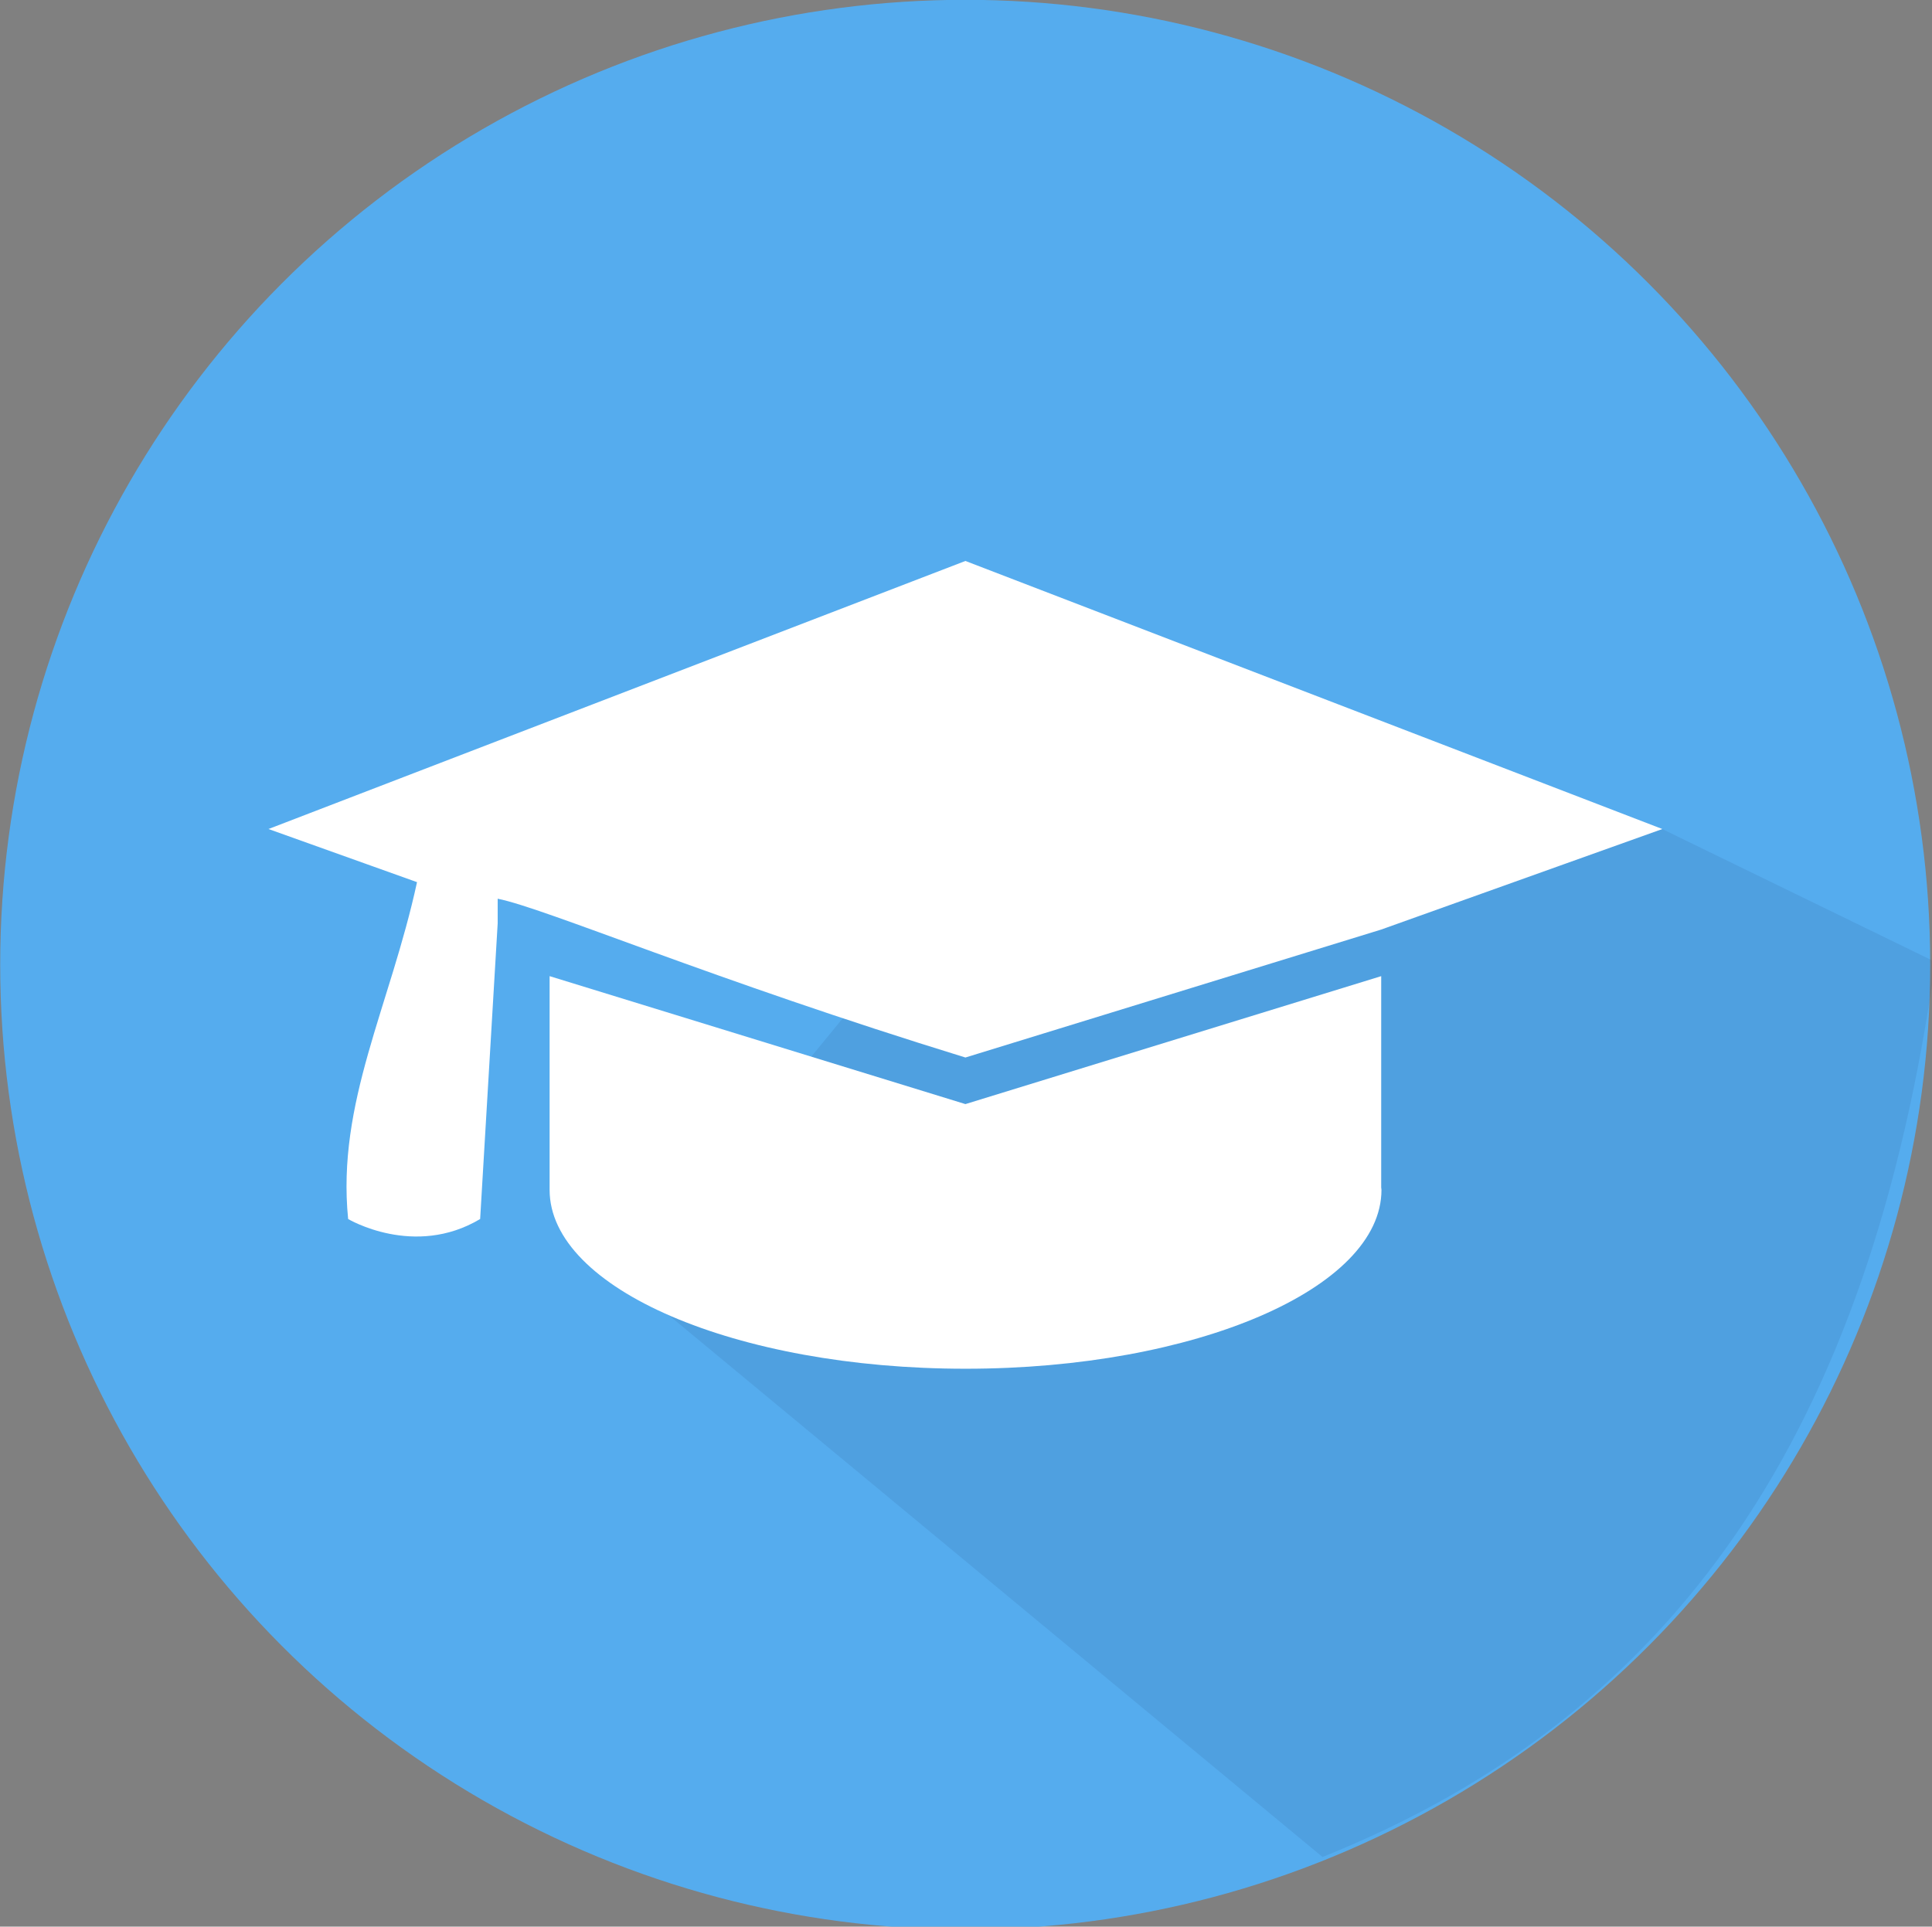
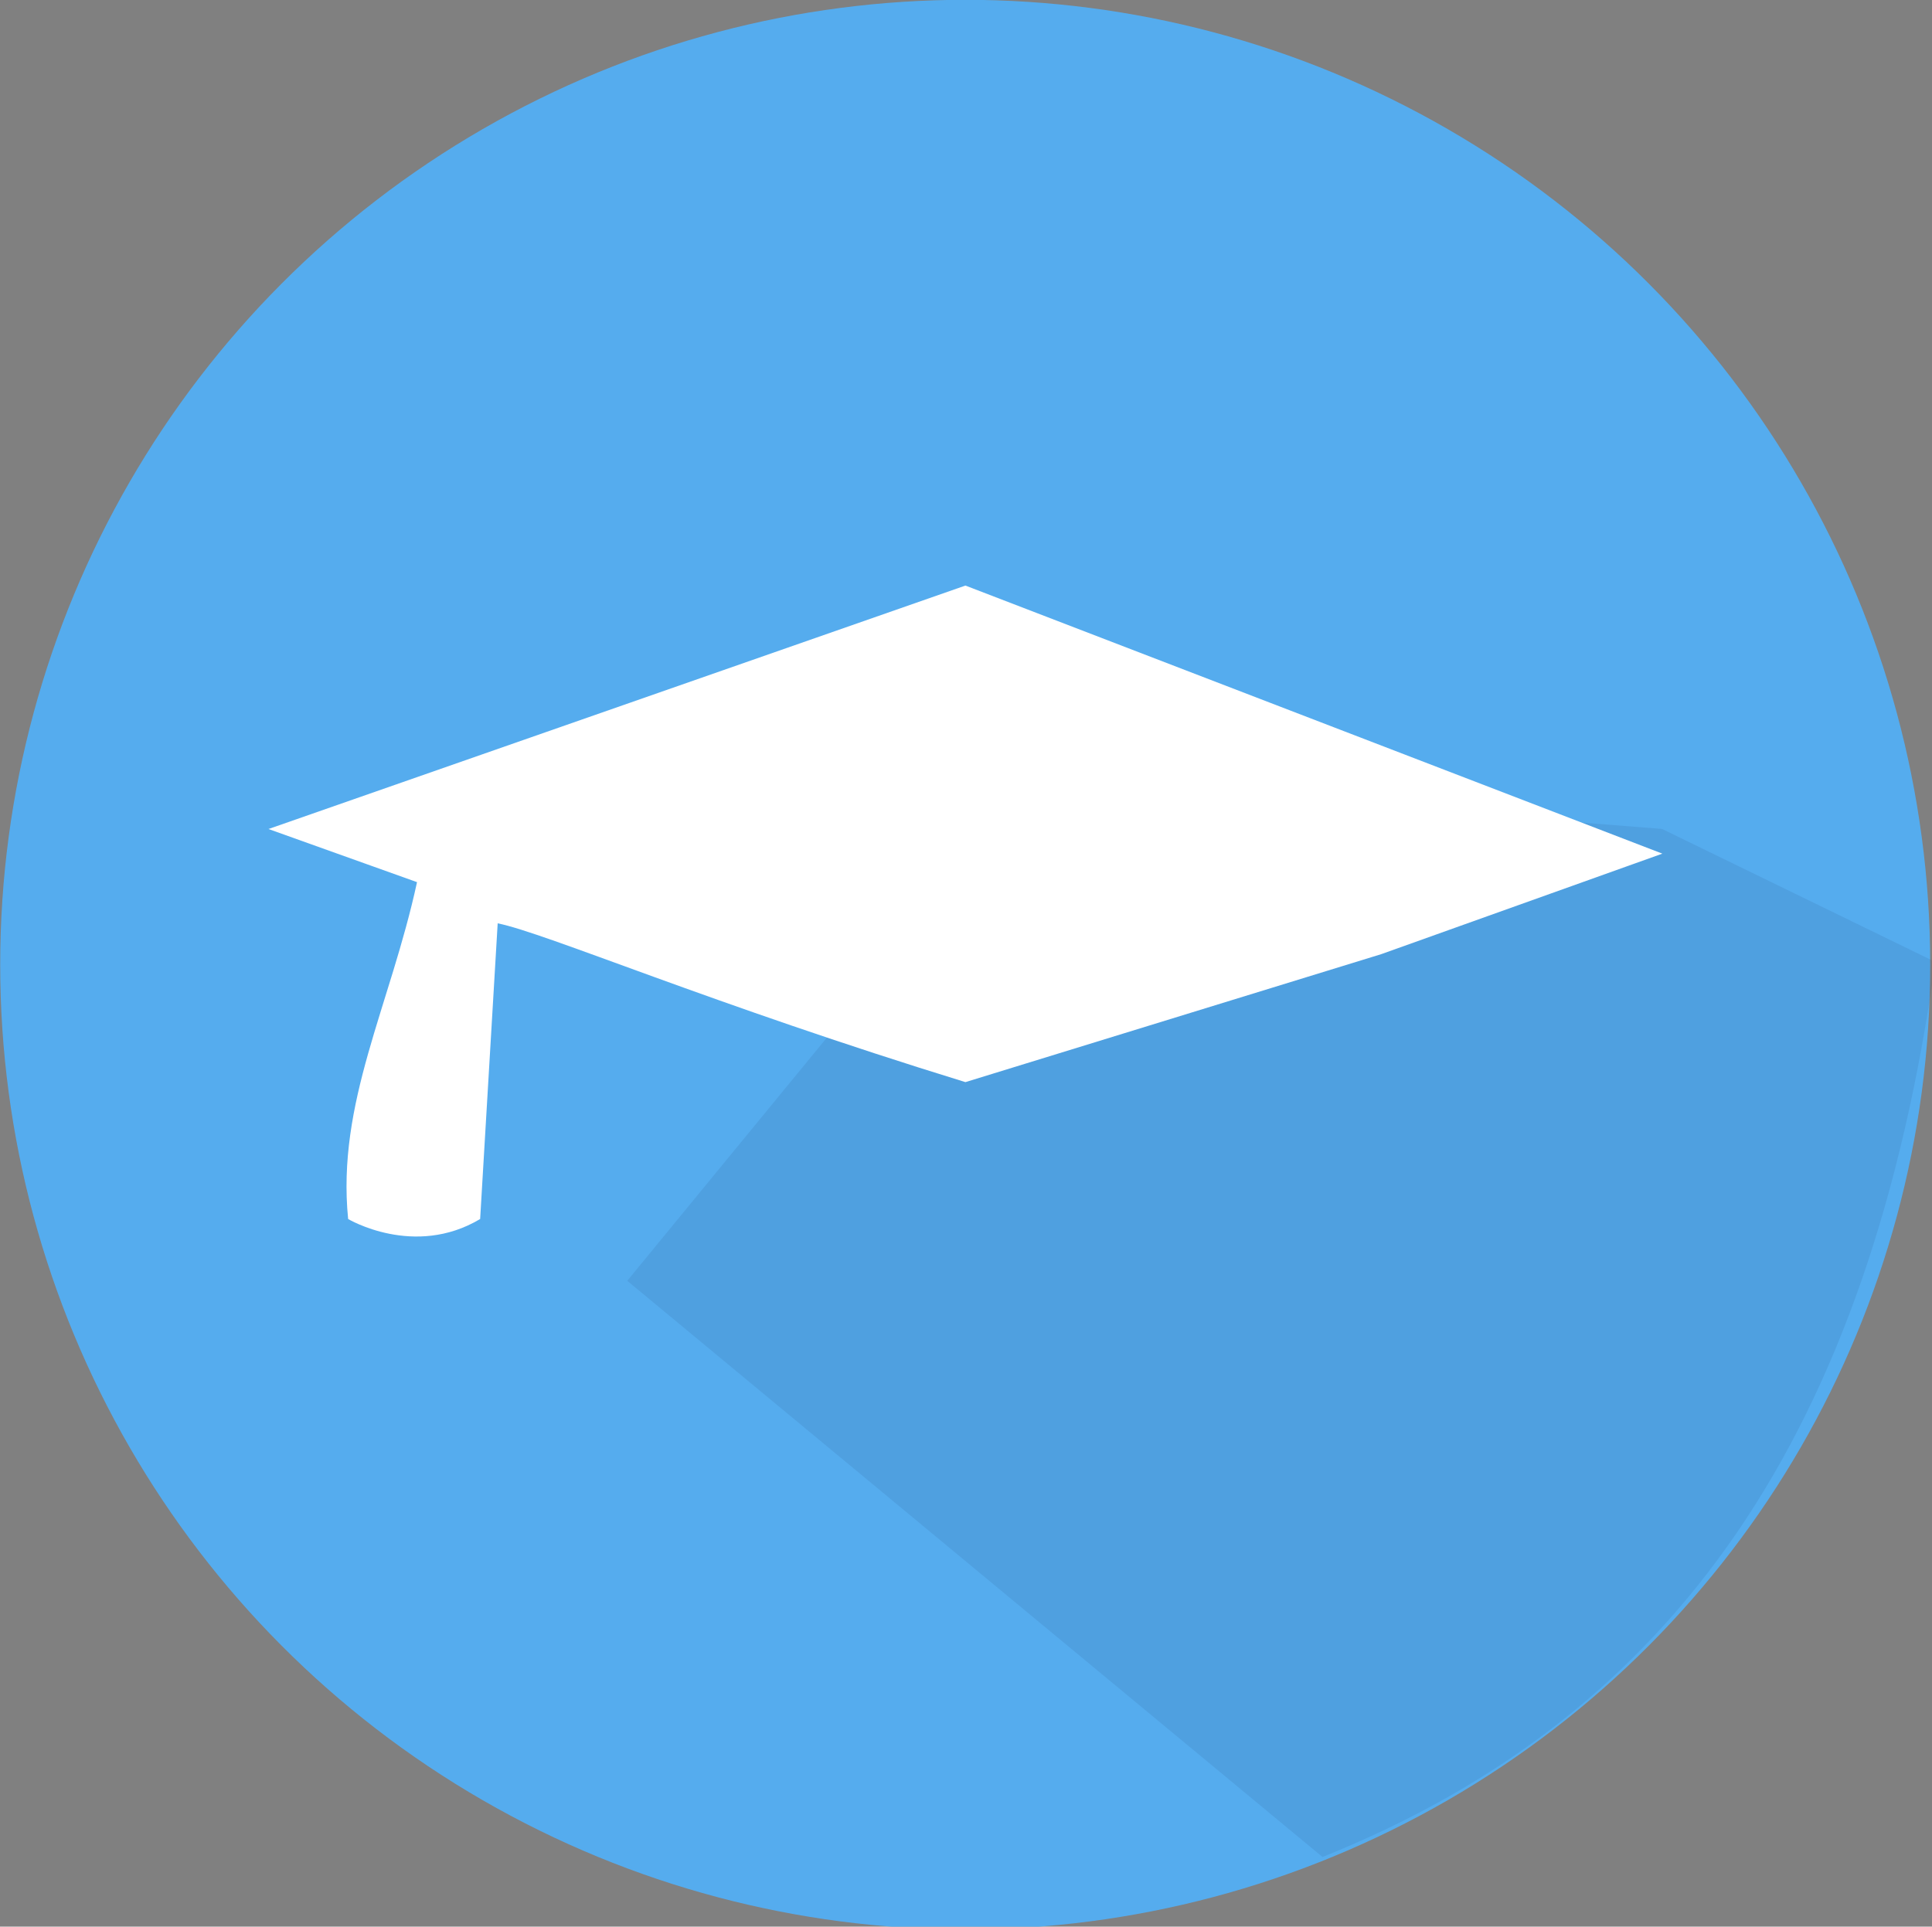
<svg xmlns="http://www.w3.org/2000/svg" width="135.82mm" height="135.47mm" version="1.1" viewBox="0 0 135.82 135.47">
  <rect x="0" y="0" width="135.82" height="135.47" fill="#808080" stroke="none" />
  <g transform="translate(-36.831 -15.315)">
    <g transform="matrix(.265 0 0 .265 27.517 22.892)">
      <circle cx="291.2" cy="227.36" r="256" fill="#55acee" />
      <path d="m385.99 464.13c93.952-37.654 145.18-112.97 162.57-237.48l-72.514-35.303-156.7-12.384-2.787 48.457-45.058-57.969-9.583 68.242-60.371 73.553z" fill="#121149" fill-opacity=".081" />
      <g transform="matrix(.467 0 0 .467 106.37 42.527)" fill="#fff">
        <g fill="#fff">
-           <path d="m395.9 475.02-236.2-72.7v121.42c0 56.133 105.79 101.64 236.27 101.64 130.48 0 236.28-45.511 236.28-101.64 0-0.442-0.145-0.886-0.154-1.318v-120.1z" />
-           <path d="m0 318.73 84.383 30.185c7.812-23.783 0 0 0 0-15.268 70.406-45.719 125.43-39.13 191.4 0 0 37.502 22.37 74.988 0l9.962-168v-13.984c26.983 5.365 121.25 45.759 265.7 90.22l236.2-72.7 159.7-57.116-395.9-152.31z" />
+           <path d="m0 318.73 84.383 30.185c7.812-23.783 0 0 0 0-15.268 70.406-45.719 125.43-39.13 191.4 0 0 37.502 22.37 74.988 0l9.962-168c26.983 5.365 121.25 45.759 265.7 90.22l236.2-72.7 159.7-57.116-395.9-152.31z" />
        </g>
      </g>
    </g>
  </g>
  <style type="text/css">.st0{fill:#FF4676;}
	.st1{fill:#0F1C70;}
	.st2{fill:#FFE92E;}
	.st3{fill:#17D5D1;}
	.st4{fill:#FFFFFF;}
	.st5{fill:#EA2461;}
	.st6{fill:#F2F2F2;}</style>
</svg>